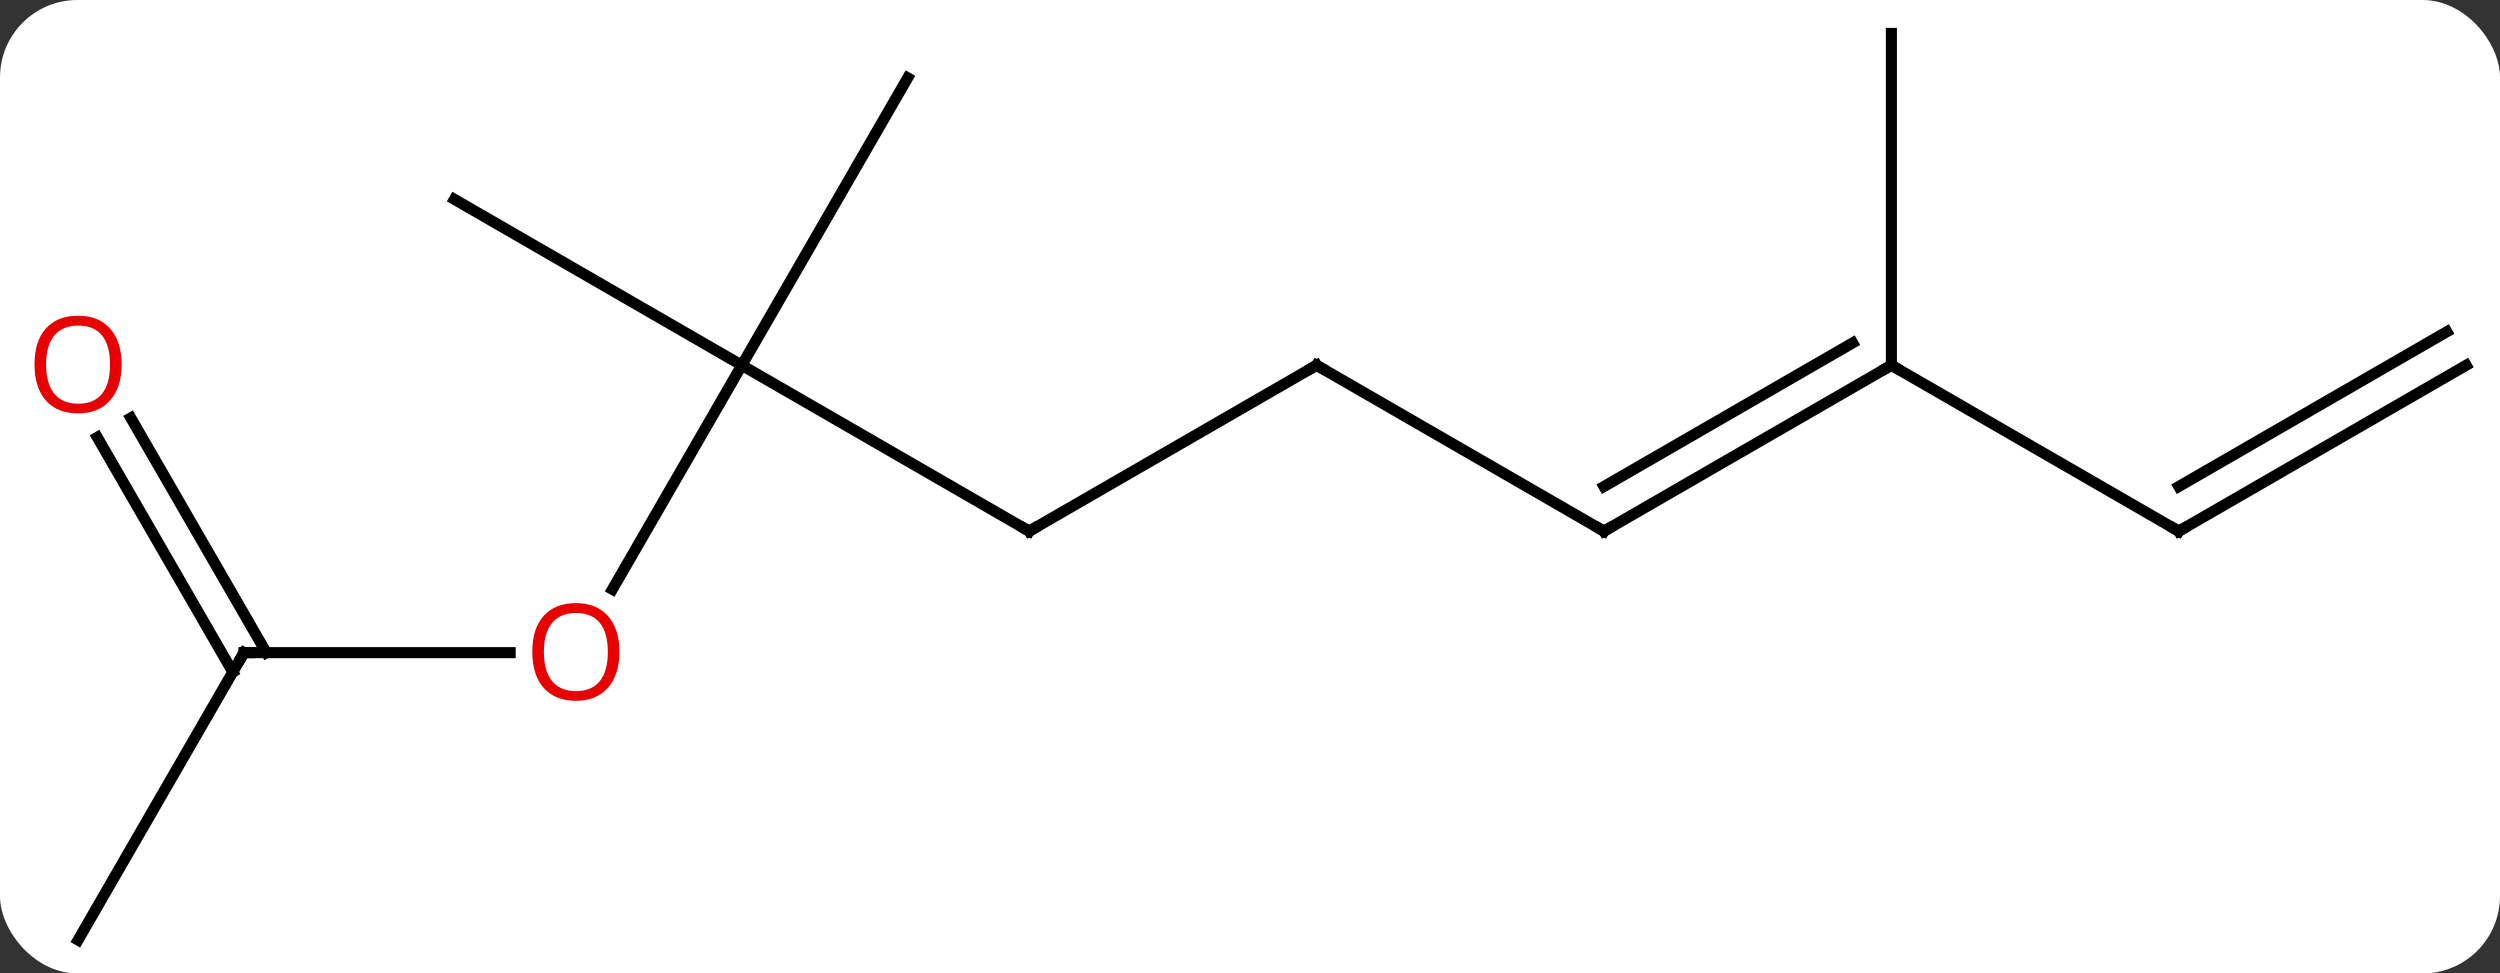
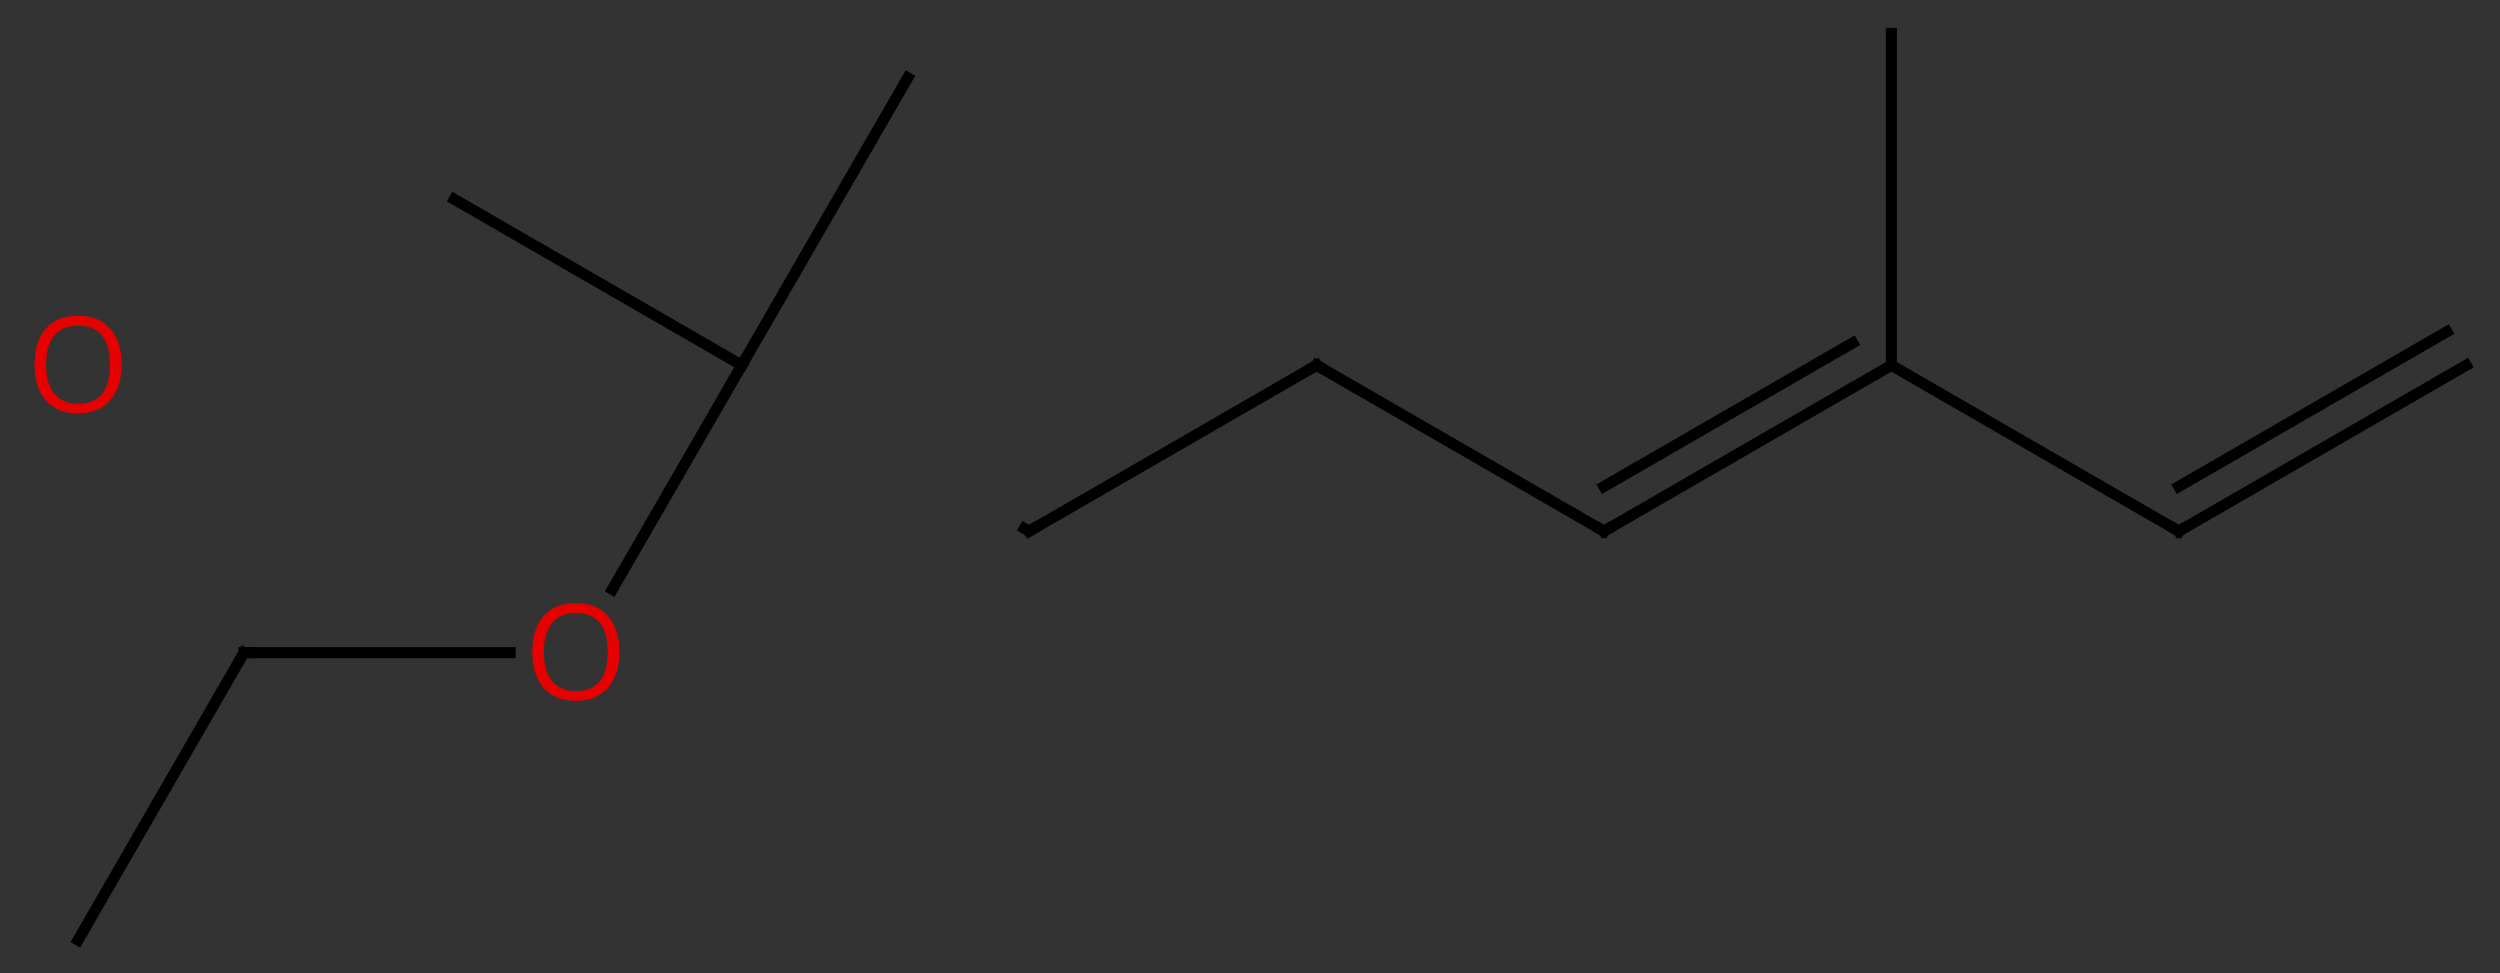
<svg xmlns="http://www.w3.org/2000/svg" width="226" viewBox="0 0 226 88" style="fill-opacity:1; color-rendering:auto; color-interpolation:auto; text-rendering:auto; stroke:black; stroke-linecap:square; stroke-miterlimit:10; shape-rendering:auto; stroke-opacity:1; fill:black; stroke-dasharray:none; font-weight:normal; stroke-width:1; font-family:'Open Sans'; font-style:normal; stroke-linejoin:miter; font-size:12; stroke-dashoffset:0; image-rendering:auto;" height="88" class="cas-substance-image">
  <rect x="0" y="0" width="226" height="88" fill="#333333" stroke="none" />
  <svg class="cas-substance-single-component">
-     <rect y="0" x="0" width="226" stroke="none" ry="7" rx="7" height="88" fill="white" class="cas-substance-group" />
    <svg y="0" x="0" width="226" viewBox="0 0 226 88" style="fill:black;" height="88" class="cas-substance-single-component-image">
      <svg>
        <g>
          <g transform="translate(115,44)" style="text-rendering:geometricPrecision; color-rendering:optimizeQuality; color-interpolation:linearRGB; stroke-linecap:butt; image-rendering:optimizeQuality;">
-             <line y2="-10.98" y1="4.02" x2="-47.943" x1="-21.963" style="fill:none;" />
            <line y2="-10.98" y1="4.02" x2="4.02" x1="-21.963" style="fill:none;" />
            <line y2="9.278" y1="-10.98" x2="-59.639" x1="-47.943" style="fill:none;" />
            <line y2="-25.98" y1="-10.98" x2="-73.923" x1="-47.943" style="fill:none;" />
            <line y2="-36.963" y1="-10.98" x2="-32.943" x1="-47.943" style="fill:none;" />
            <line y2="4.02" y1="-10.98" x2="30" x1="4.02" style="fill:none;" />
            <line y2="15" y1="15" x2="-92.943" x1="-68.88" style="fill:none;" />
            <line y2="-10.98" y1="4.02" x2="55.98" x1="30" style="fill:none;" />
            <line y2="-13.001" y1="-0.021" x2="52.48" x1="30" style="fill:none;" />
            <line y2="40.98" y1="15" x2="-107.943" x1="-92.943" style="fill:none;" />
-             <line y2="-6.219" y1="15" x2="-103.174" x1="-90.922" style="fill:none;" />
-             <line y2="-4.469" y1="16.75" x2="-106.205" x1="-93.953" style="fill:none;" />
            <line y2="4.02" y1="-10.98" x2="81.963" x1="55.98" style="fill:none;" />
            <line y2="-40.98" y1="-10.98" x2="55.98" x1="55.98" style="fill:none;" />
            <line y2="-10.98" y1="4.02" x2="107.943" x1="81.963" style="fill:none;" />
            <line y2="-14.011" y1="-0.021" x2="106.193" x1="81.963" style="fill:none;" />
            <path style="fill:none; stroke-miterlimit:5;" d="M-22.396 3.77 L-21.963 4.02 L-21.53 3.77" />
            <path style="fill:none; stroke-miterlimit:5;" d="M3.587 -10.73 L4.02 -10.98 L4.453 -10.73" />
          </g>
          <g transform="translate(115,44)" style="stroke-linecap:butt; fill:rgb(230,0,0); text-rendering:geometricPrecision; color-rendering:optimizeQuality; image-rendering:optimizeQuality; font-family:'Open Sans'; stroke:rgb(230,0,0); color-interpolation:linearRGB; stroke-miterlimit:5;">
            <path style="stroke:none;" d="M-59.005 14.93 Q-59.005 16.992 -60.045 18.172 Q-61.084 19.352 -62.927 19.352 Q-64.818 19.352 -65.849 18.188 Q-66.88 17.023 -66.88 14.914 Q-66.88 12.82 -65.849 11.672 Q-64.818 10.523 -62.927 10.523 Q-61.068 10.523 -60.037 11.695 Q-59.005 12.867 -59.005 14.93 ZM-65.834 14.93 Q-65.834 16.664 -65.091 17.57 Q-64.349 18.477 -62.927 18.477 Q-61.505 18.477 -60.779 17.578 Q-60.052 16.68 -60.052 14.93 Q-60.052 13.195 -60.779 12.305 Q-61.505 11.414 -62.927 11.414 Q-64.349 11.414 -65.091 12.312 Q-65.834 13.211 -65.834 14.93 Z" />
            <path style="fill:none; stroke:black;" d="M29.567 3.77 L30 4.02 L30.433 3.77" />
            <path style="fill:none; stroke:black;" d="M-92.443 15 L-92.943 15 L-93.193 15.433" />
-             <path style="fill:none; stroke:black;" d="M55.547 -10.73 L55.98 -10.98 L56.413 -10.73" />
            <path style="stroke:none;" d="M-104.005 -11.05 Q-104.005 -8.988 -105.045 -7.808 Q-106.084 -6.628 -107.927 -6.628 Q-109.818 -6.628 -110.849 -7.793 Q-111.88 -8.957 -111.88 -11.066 Q-111.88 -13.16 -110.849 -14.308 Q-109.818 -15.457 -107.927 -15.457 Q-106.068 -15.457 -105.037 -14.285 Q-104.005 -13.113 -104.005 -11.05 ZM-110.834 -11.05 Q-110.834 -9.316 -110.091 -8.41 Q-109.349 -7.503 -107.927 -7.503 Q-106.505 -7.503 -105.779 -8.402 Q-105.052 -9.3 -105.052 -11.05 Q-105.052 -12.785 -105.779 -13.675 Q-106.505 -14.566 -107.927 -14.566 Q-109.349 -14.566 -110.091 -13.668 Q-110.834 -12.769 -110.834 -11.05 Z" />
            <path style="fill:none; stroke:black;" d="M81.53 3.77 L81.963 4.02 L82.396 3.77" />
          </g>
        </g>
      </svg>
    </svg>
  </svg>
</svg>